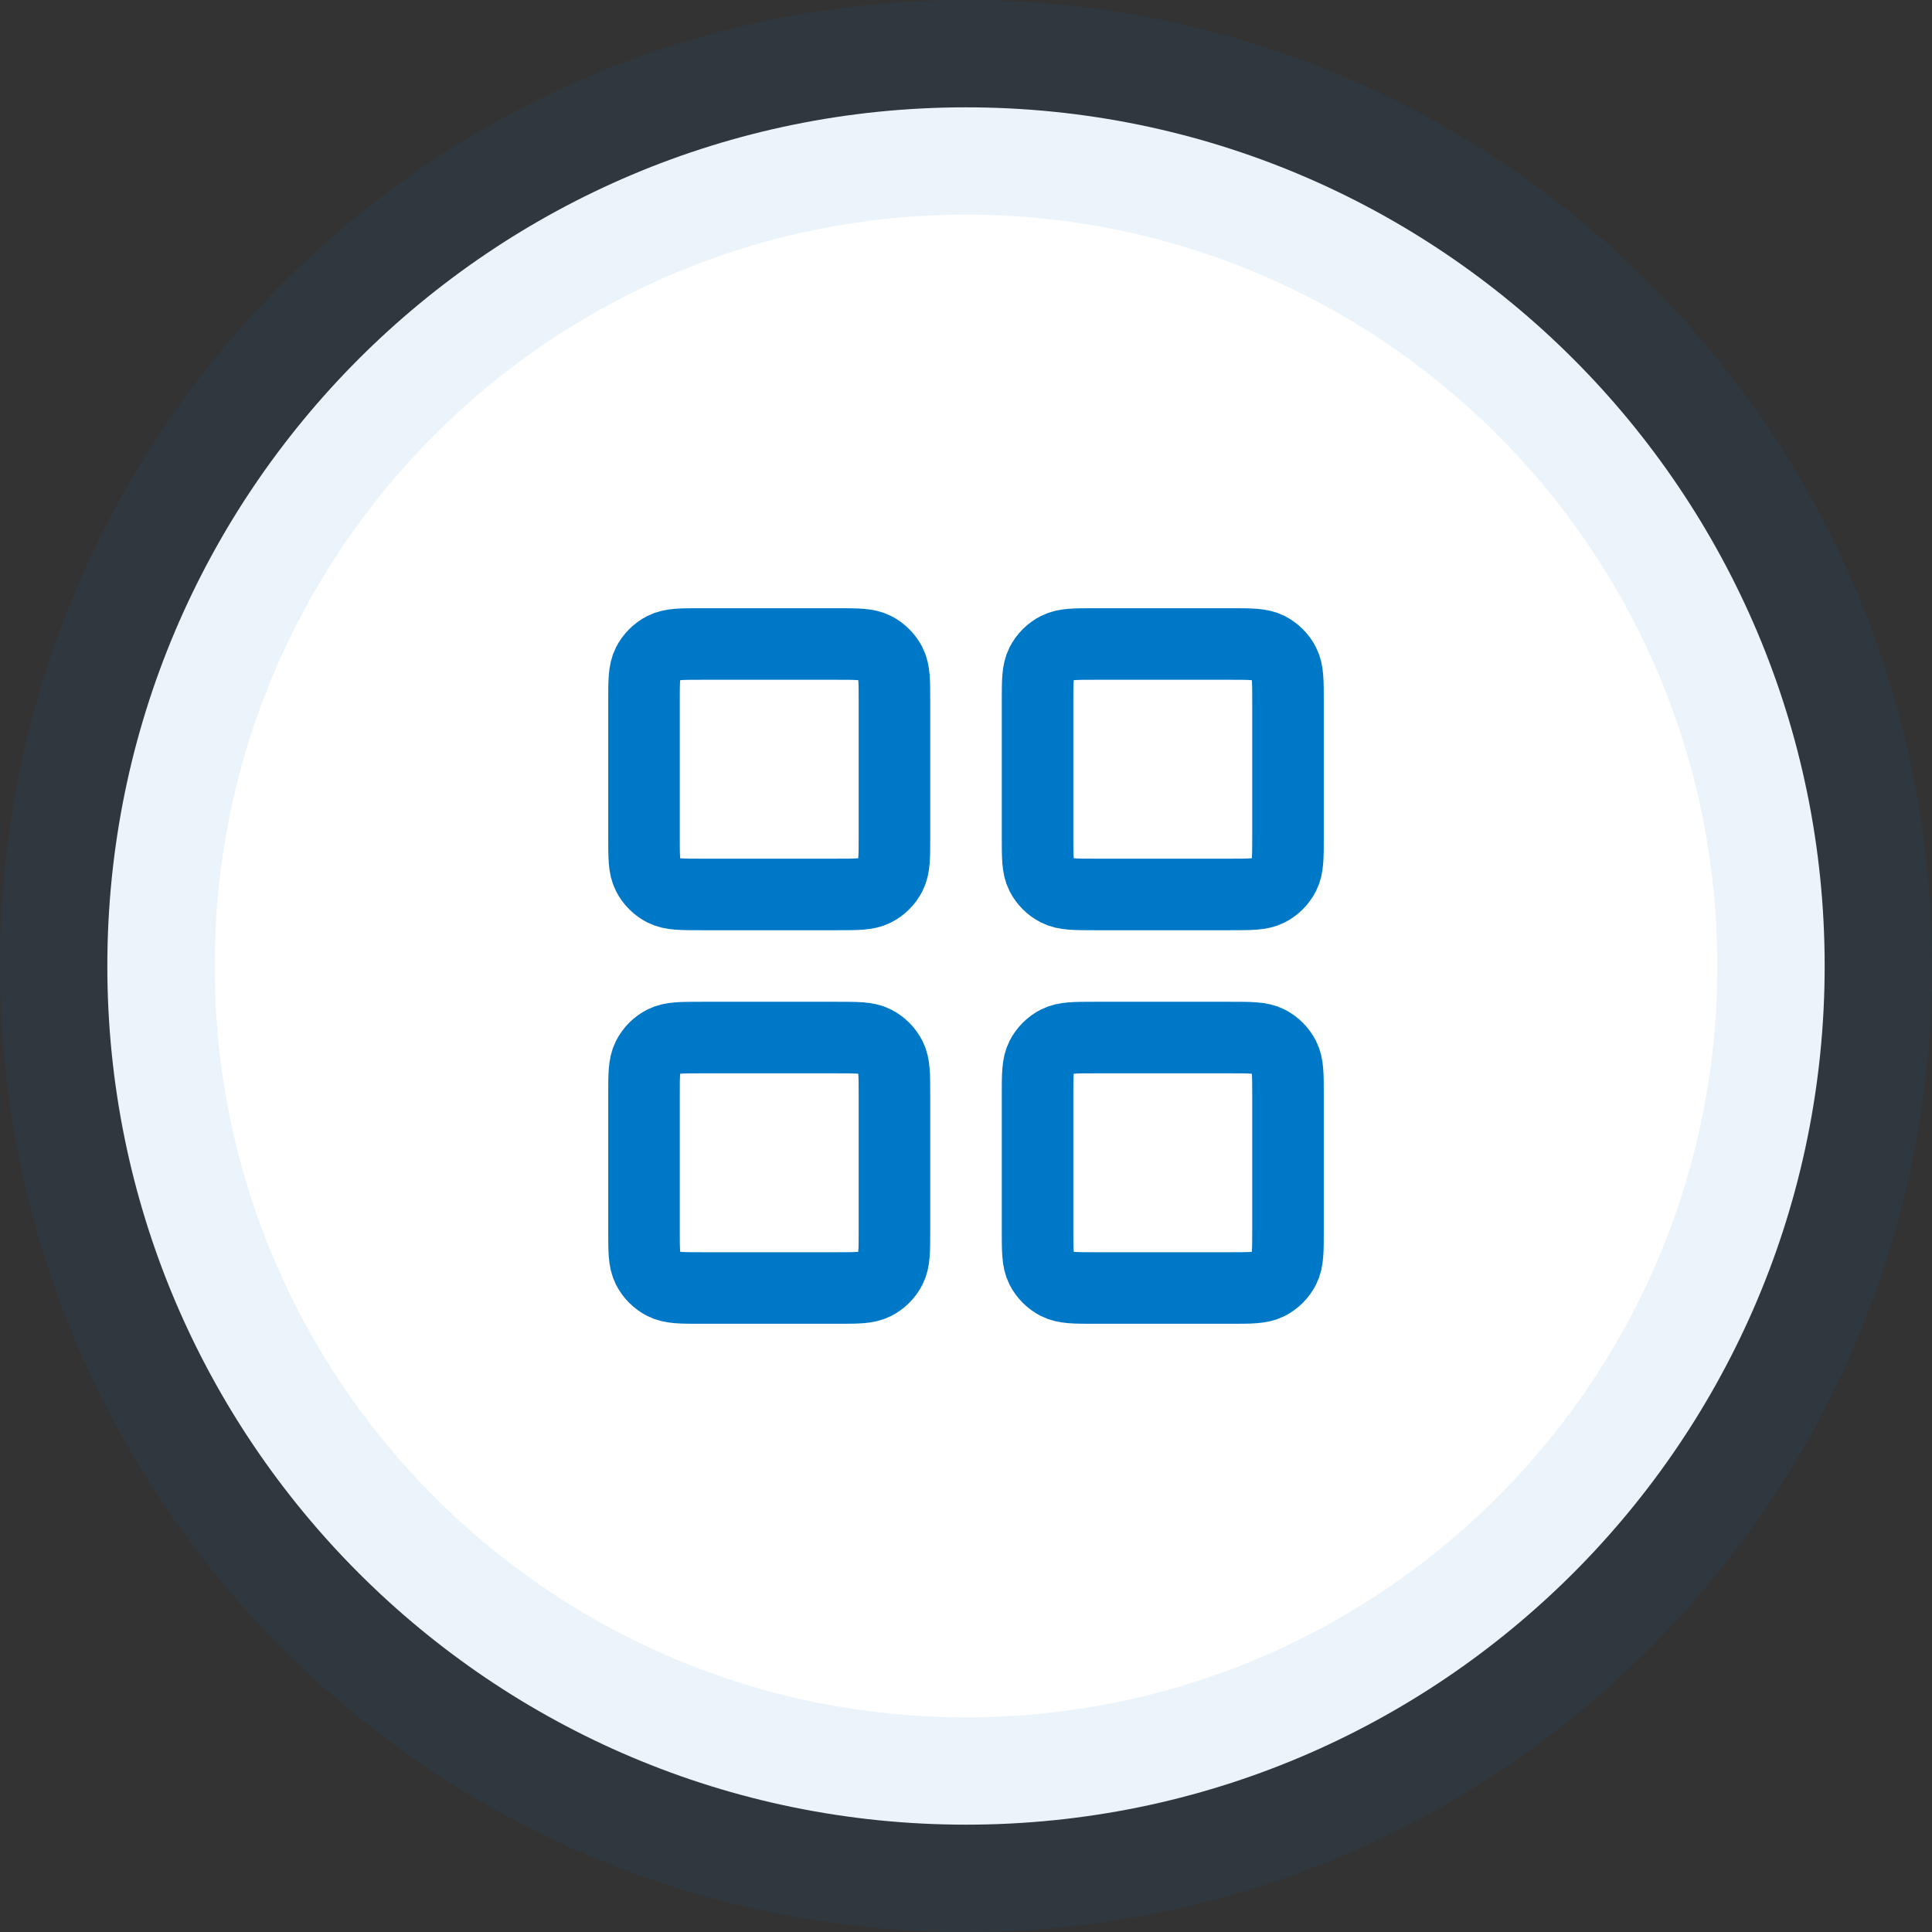
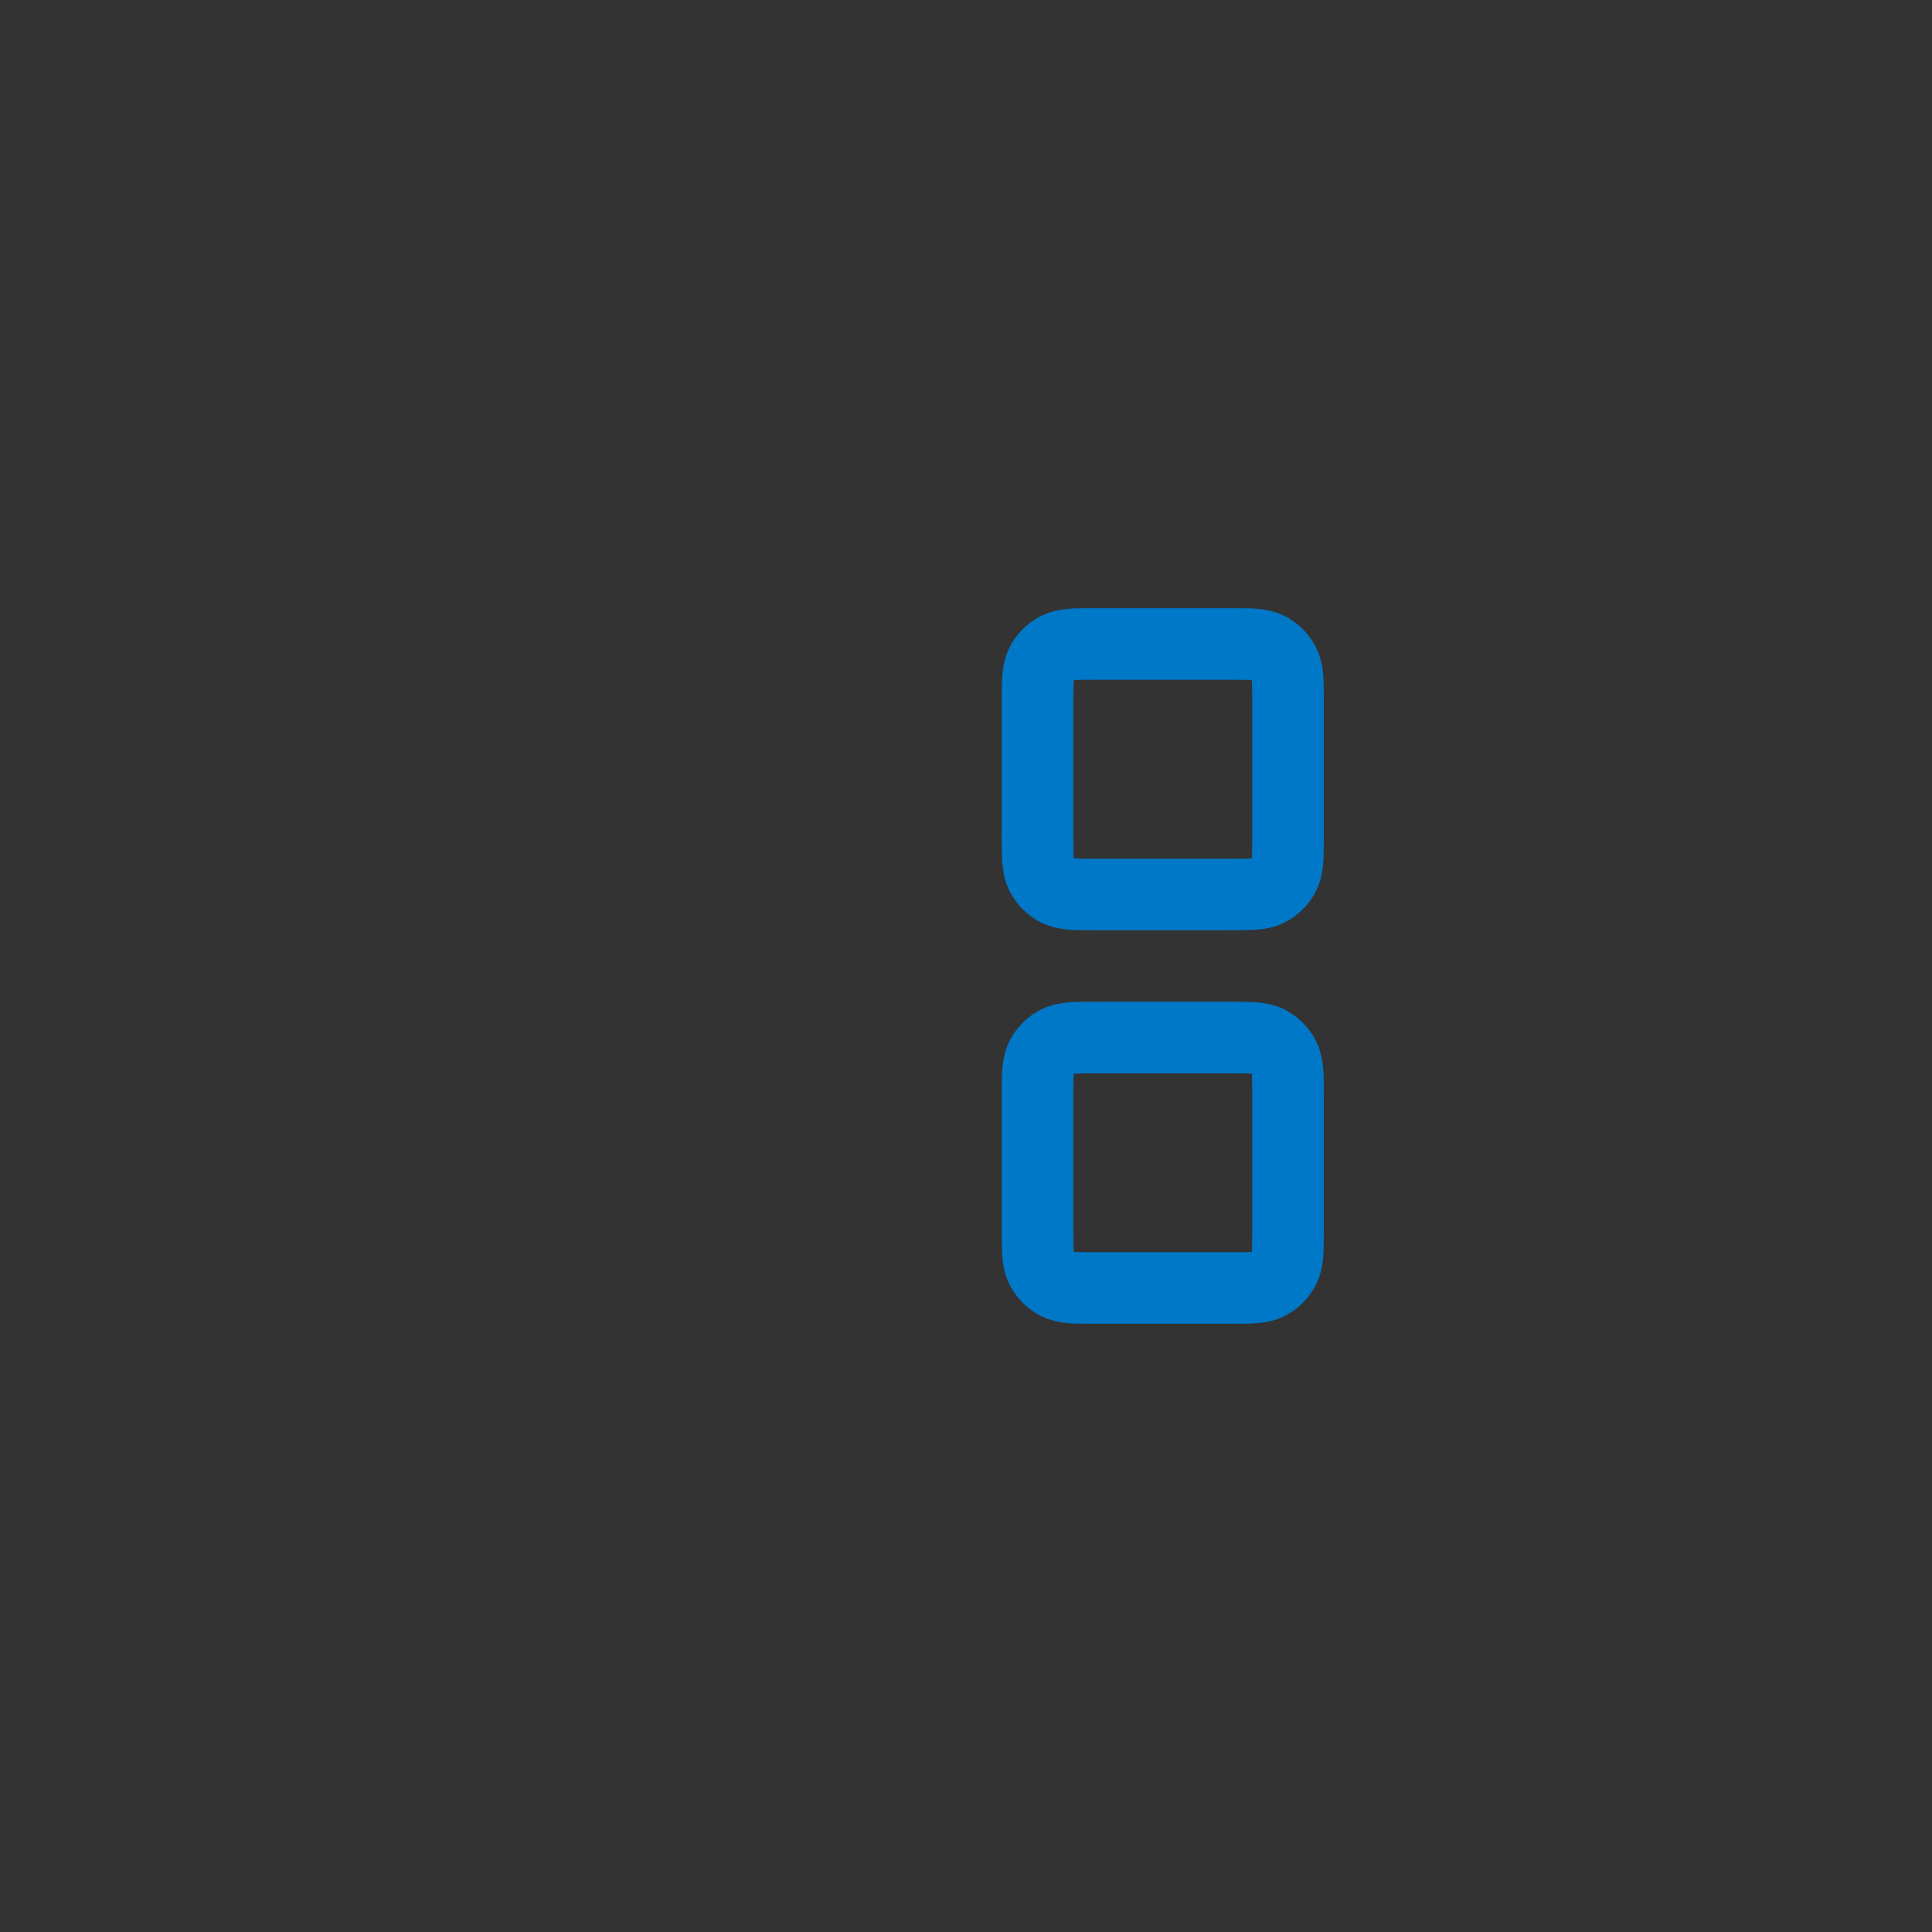
<svg xmlns="http://www.w3.org/2000/svg" width="54" height="54" viewBox="0 0 54 54" fill="none">
  <rect x="0" y="0" width="54" height="54" fill="#333333" stroke="none" />
-   <path d="M3 27C3 13.745 13.745 3 27 3C40.255 3 51 13.745 51 27C51 40.255 40.255 51 27 51C13.745 51 3 40.255 3 27Z" fill="white" />
-   <path d="M3 27C3 13.745 13.745 3 27 3C40.255 3 51 13.745 51 27C51 40.255 40.255 51 27 51C13.745 51 3 40.255 3 27Z" stroke="#0078C8" stroke-opacity="0.08" stroke-width="6" />
-   <path d="M23.4 18H19.6C19.04 18 18.76 18 18.546 18.109C18.358 18.205 18.205 18.358 18.109 18.546C18 18.76 18 19.04 18 19.6V23.4C18 23.96 18 24.24 18.109 24.454C18.205 24.642 18.358 24.795 18.546 24.891C18.76 25 19.04 25 19.6 25H23.4C23.96 25 24.24 25 24.454 24.891C24.642 24.795 24.795 24.642 24.891 24.454C25 24.24 25 23.96 25 23.4V19.6C25 19.04 25 18.76 24.891 18.546C24.795 18.358 24.642 18.205 24.454 18.109C24.24 18 23.96 18 23.4 18Z" stroke="#0078C8" stroke-width="2" stroke-linecap="round" stroke-linejoin="round" />
  <path d="M34.4 18H30.6C30.04 18 29.76 18 29.546 18.109C29.358 18.205 29.205 18.358 29.109 18.546C29 18.76 29 19.04 29 19.6V23.4C29 23.96 29 24.24 29.109 24.454C29.205 24.642 29.358 24.795 29.546 24.891C29.76 25 30.04 25 30.6 25H34.4C34.96 25 35.24 25 35.454 24.891C35.642 24.795 35.795 24.642 35.891 24.454C36 24.24 36 23.96 36 23.4V19.6C36 19.04 36 18.76 35.891 18.546C35.795 18.358 35.642 18.205 35.454 18.109C35.24 18 34.96 18 34.4 18Z" stroke="#0078C8" stroke-width="2" stroke-linecap="round" stroke-linejoin="round" />
  <path d="M34.4 29H30.6C30.04 29 29.76 29 29.546 29.109C29.358 29.205 29.205 29.358 29.109 29.546C29 29.76 29 30.04 29 30.6V34.4C29 34.96 29 35.24 29.109 35.454C29.205 35.642 29.358 35.795 29.546 35.891C29.76 36 30.04 36 30.6 36H34.4C34.96 36 35.24 36 35.454 35.891C35.642 35.795 35.795 35.642 35.891 35.454C36 35.24 36 34.96 36 34.4V30.6C36 30.04 36 29.76 35.891 29.546C35.795 29.358 35.642 29.205 35.454 29.109C35.24 29 34.96 29 34.4 29Z" stroke="#0078C8" stroke-width="2" stroke-linecap="round" stroke-linejoin="round" />
-   <path d="M23.4 29H19.6C19.04 29 18.76 29 18.546 29.109C18.358 29.205 18.205 29.358 18.109 29.546C18 29.76 18 30.04 18 30.6V34.4C18 34.96 18 35.24 18.109 35.454C18.205 35.642 18.358 35.795 18.546 35.891C18.76 36 19.04 36 19.6 36H23.4C23.96 36 24.24 36 24.454 35.891C24.642 35.795 24.795 35.642 24.891 35.454C25 35.24 25 34.96 25 34.4V30.6C25 30.04 25 29.76 24.891 29.546C24.795 29.358 24.642 29.205 24.454 29.109C24.24 29 23.96 29 23.4 29Z" stroke="#0078C8" stroke-width="2" stroke-linecap="round" stroke-linejoin="round" />
</svg>